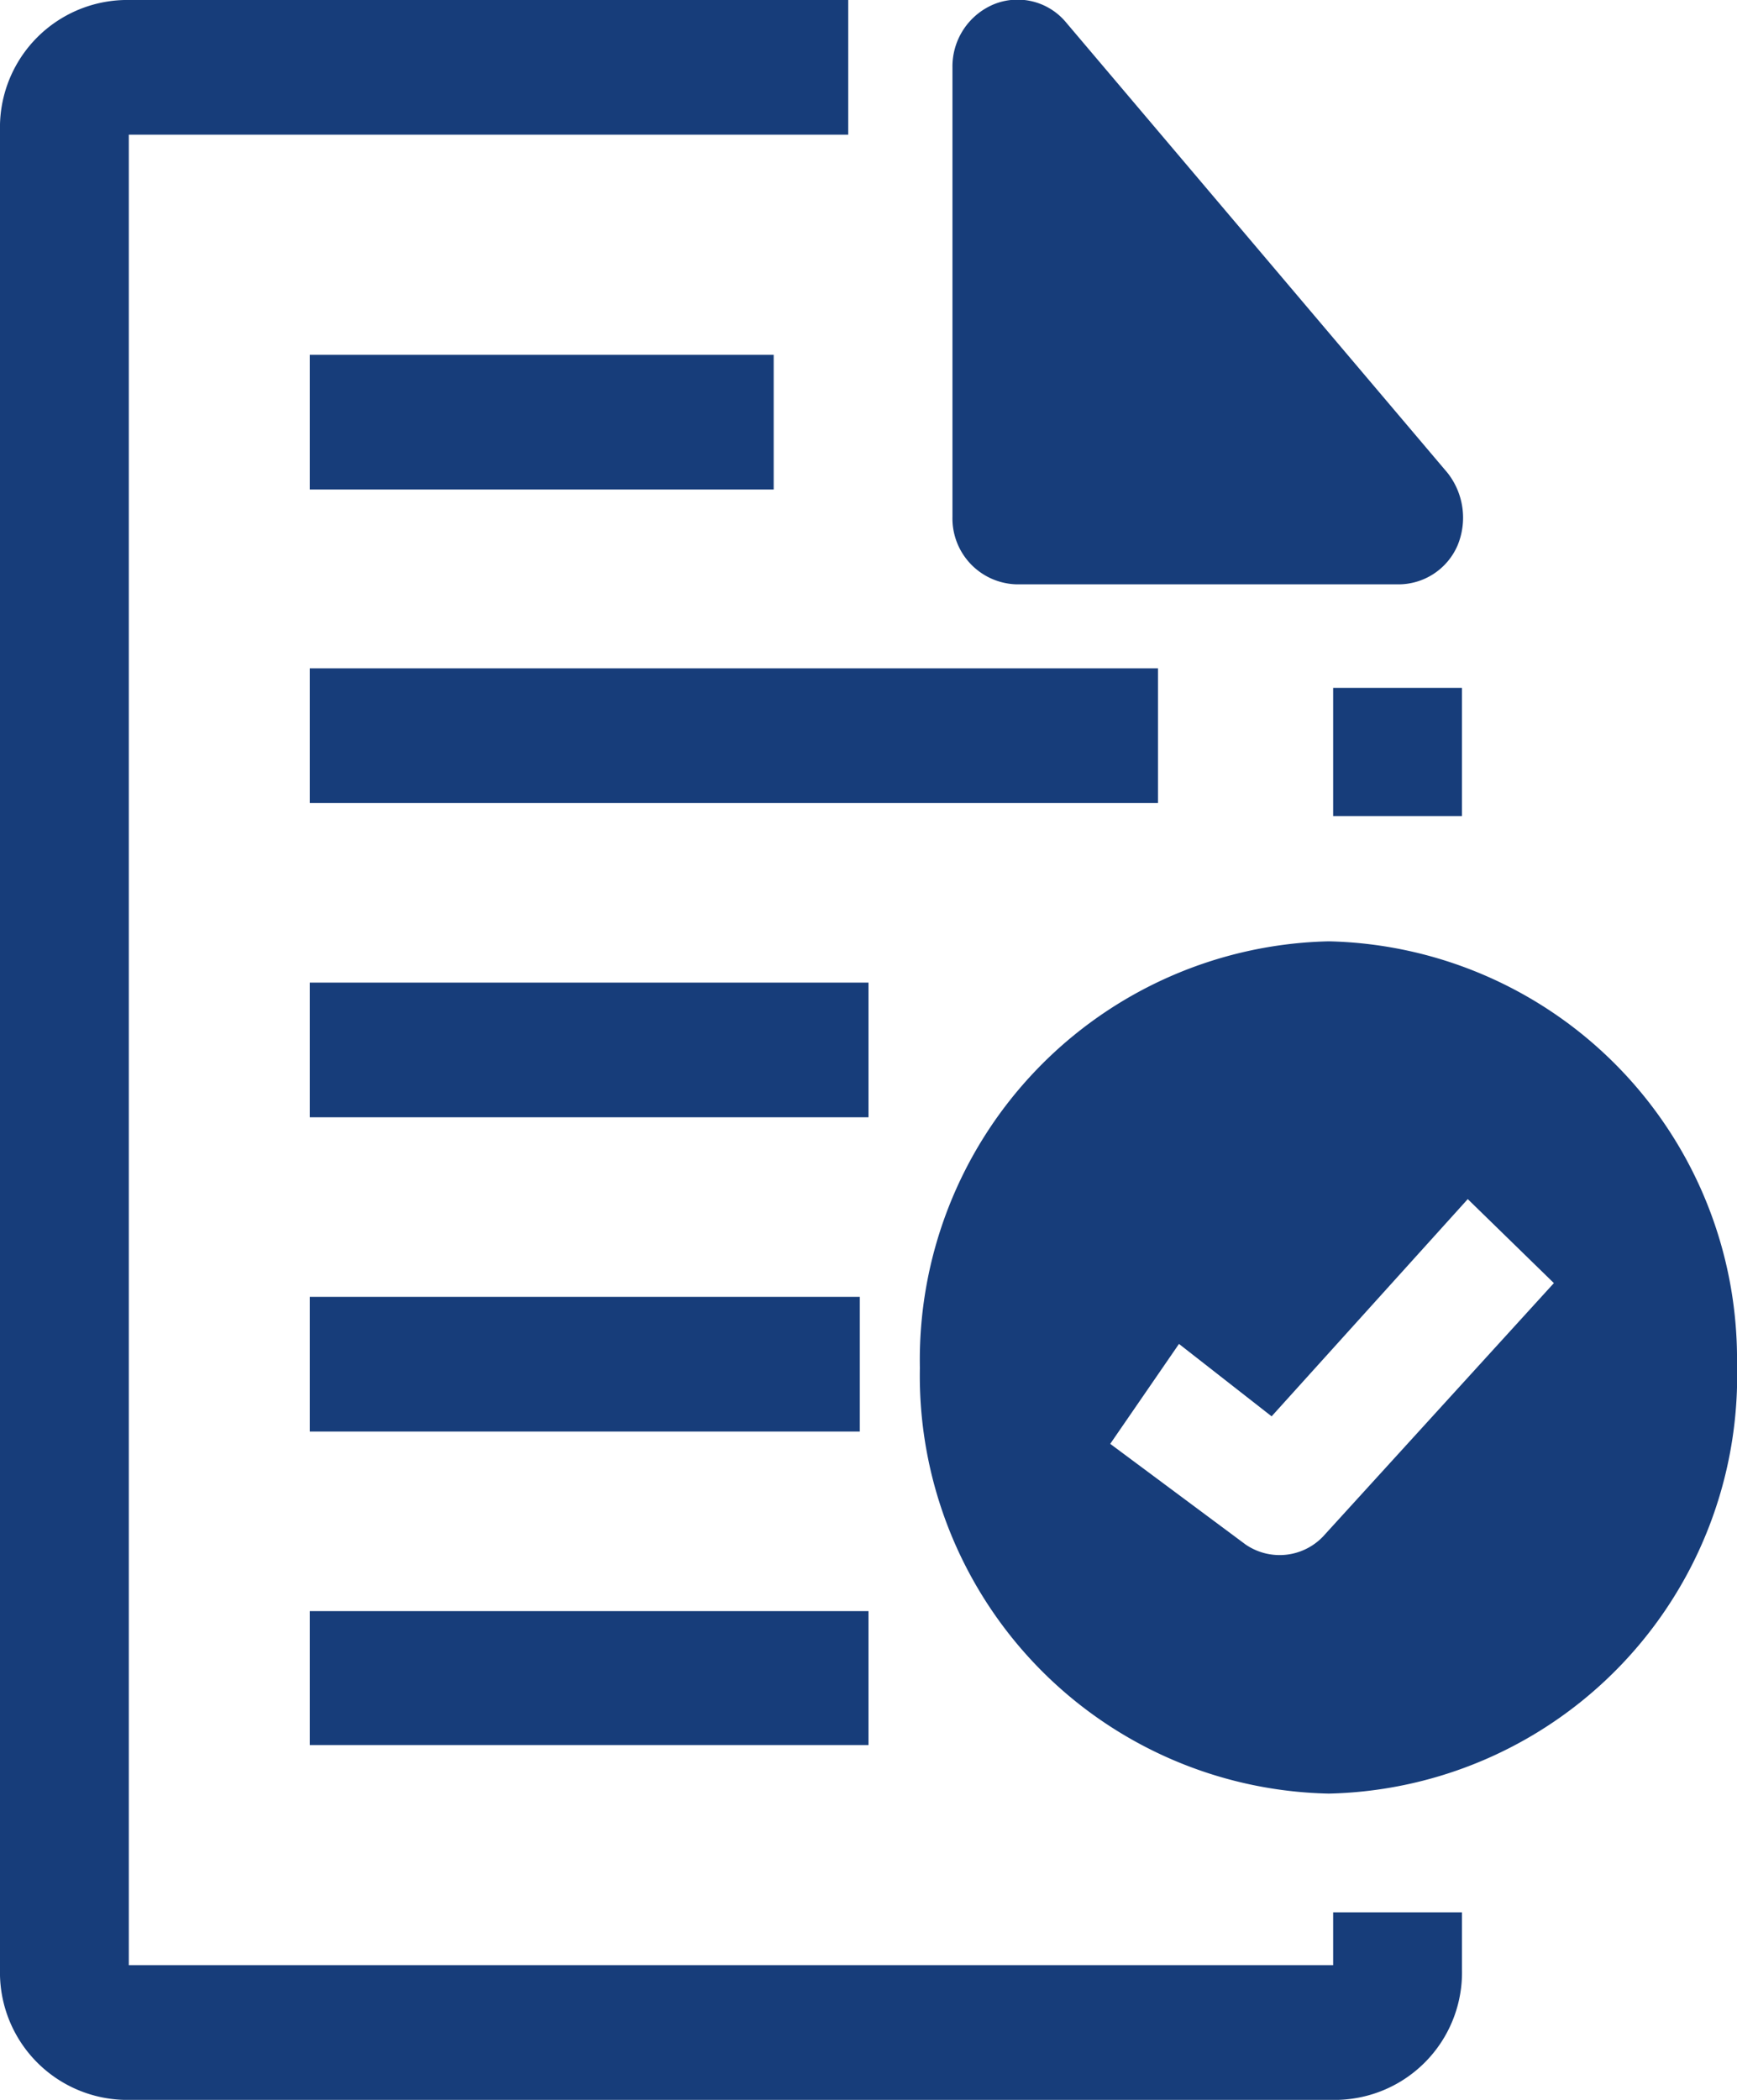
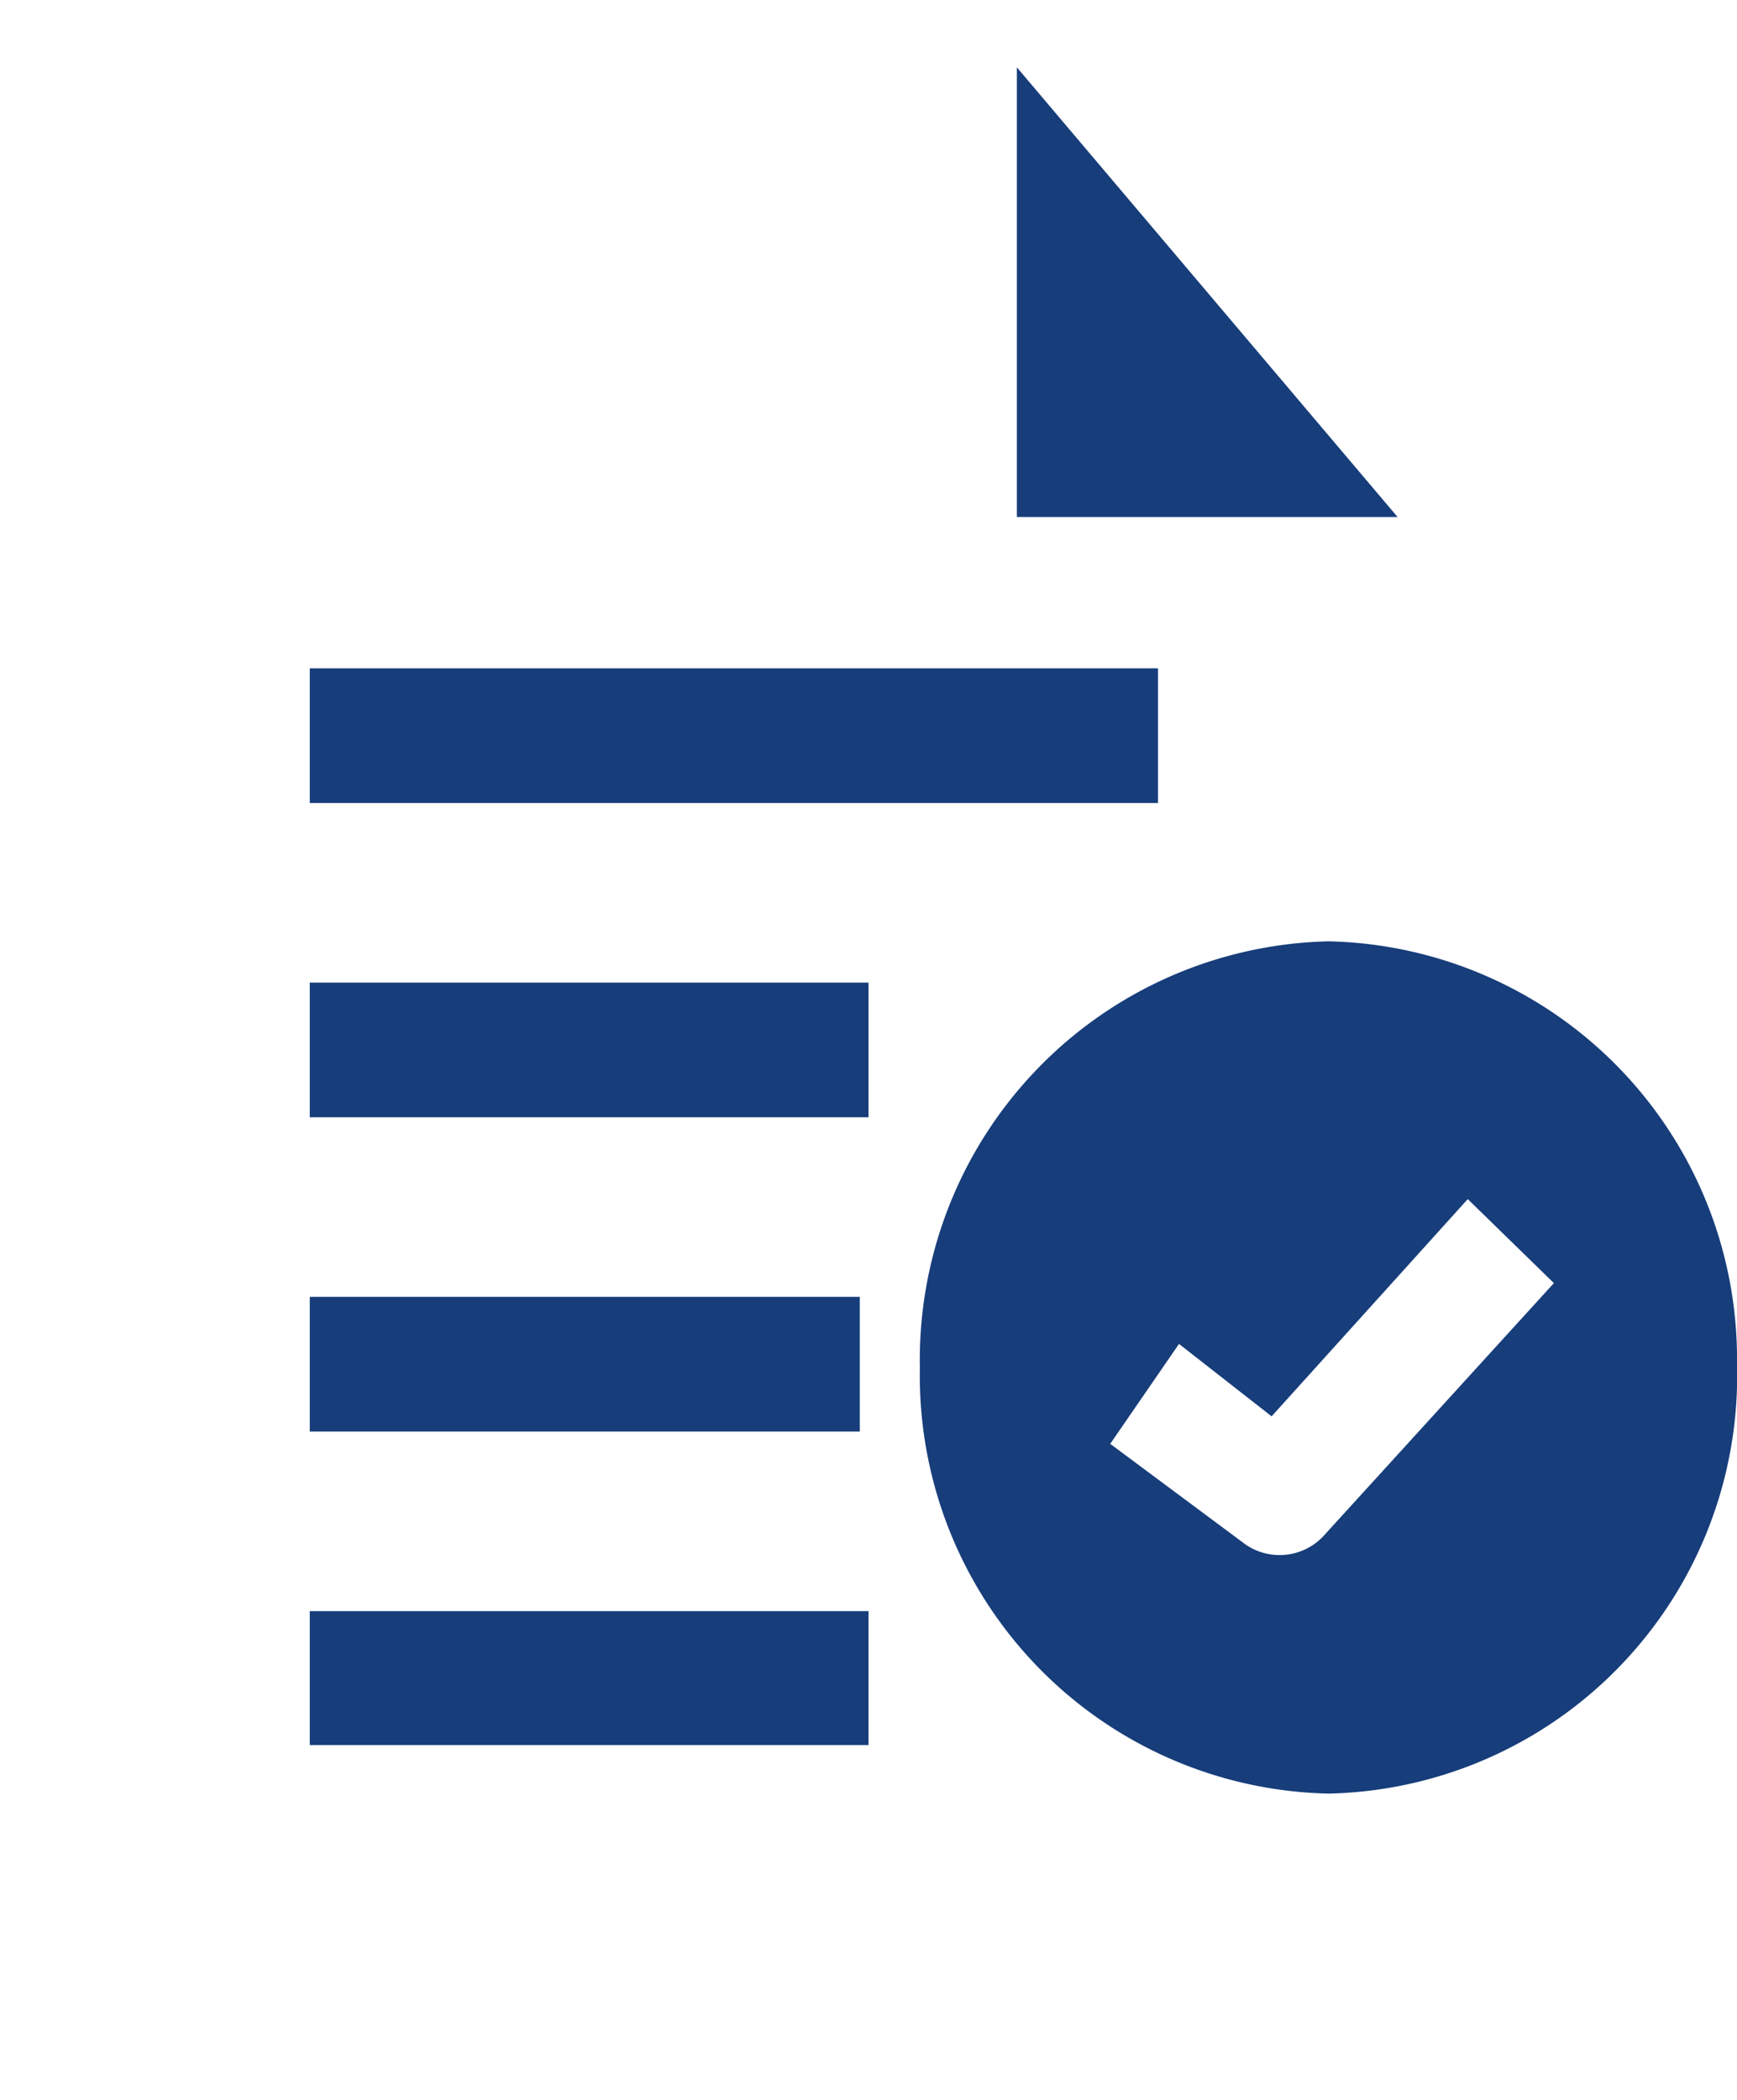
<svg xmlns="http://www.w3.org/2000/svg" id="Layer_1" data-name="Layer 1" viewBox="0 0 24 29">
  <defs>
    <style>.cls-1{fill:#173d7a;}</style>
  </defs>
  <path class="cls-1" d="M14.05,7.14h5.26L14.05.93Z" />
-   <path class="cls-1" d="M19.31,8.07H14.05a.91.91,0,0,1-.89-.93V.93a.93.93,0,0,1,.57-.87.87.87,0,0,1,1,.25L20,6.53a1,1,0,0,1,.14,1A.89.89,0,0,1,19.31,8.07ZM14.94,6.21h2.39L14.94,3.39Z" />
-   <path class="cls-1" d="M4.28,4.9h6.41V6.76H4.28Z" />
  <path class="cls-1" d="M4.28,9.23H16v1.86H4.28Z" />
  <path class="cls-1" d="M4.28,13.57H12v1.86H4.28Z" />
  <path class="cls-1" d="M4.28,17.91h7.6v1.86H4.28Z" />
  <path class="cls-1" d="M4.28,22.25H12V24.1H4.28Z" />
-   <path class="cls-1" d="M18.42,9.5H20.2v1.77H18.42Z" />
-   <path class="cls-1" d="M18.48,29H1.72A1.76,1.76,0,0,1,0,27.2V1.8A1.76,1.76,0,0,1,1.72,0h10V1.86H1.78V27.14H18.42v-.73H20.2v.79A1.76,1.76,0,0,1,18.48,29Z" />
  <path class="cls-1" d="M18.36,13a5.78,5.78,0,0,0-5.65,5.89,5.77,5.77,0,0,0,5.65,5.88A5.77,5.77,0,0,0,24,18.84,5.77,5.77,0,0,0,18.36,13Zm-.08,8.22a.83.83,0,0,1-1.07.11l-1.87-1.39.95-1.38,1.28,1,2.71-3,1.19,1.16Z" />
</svg>